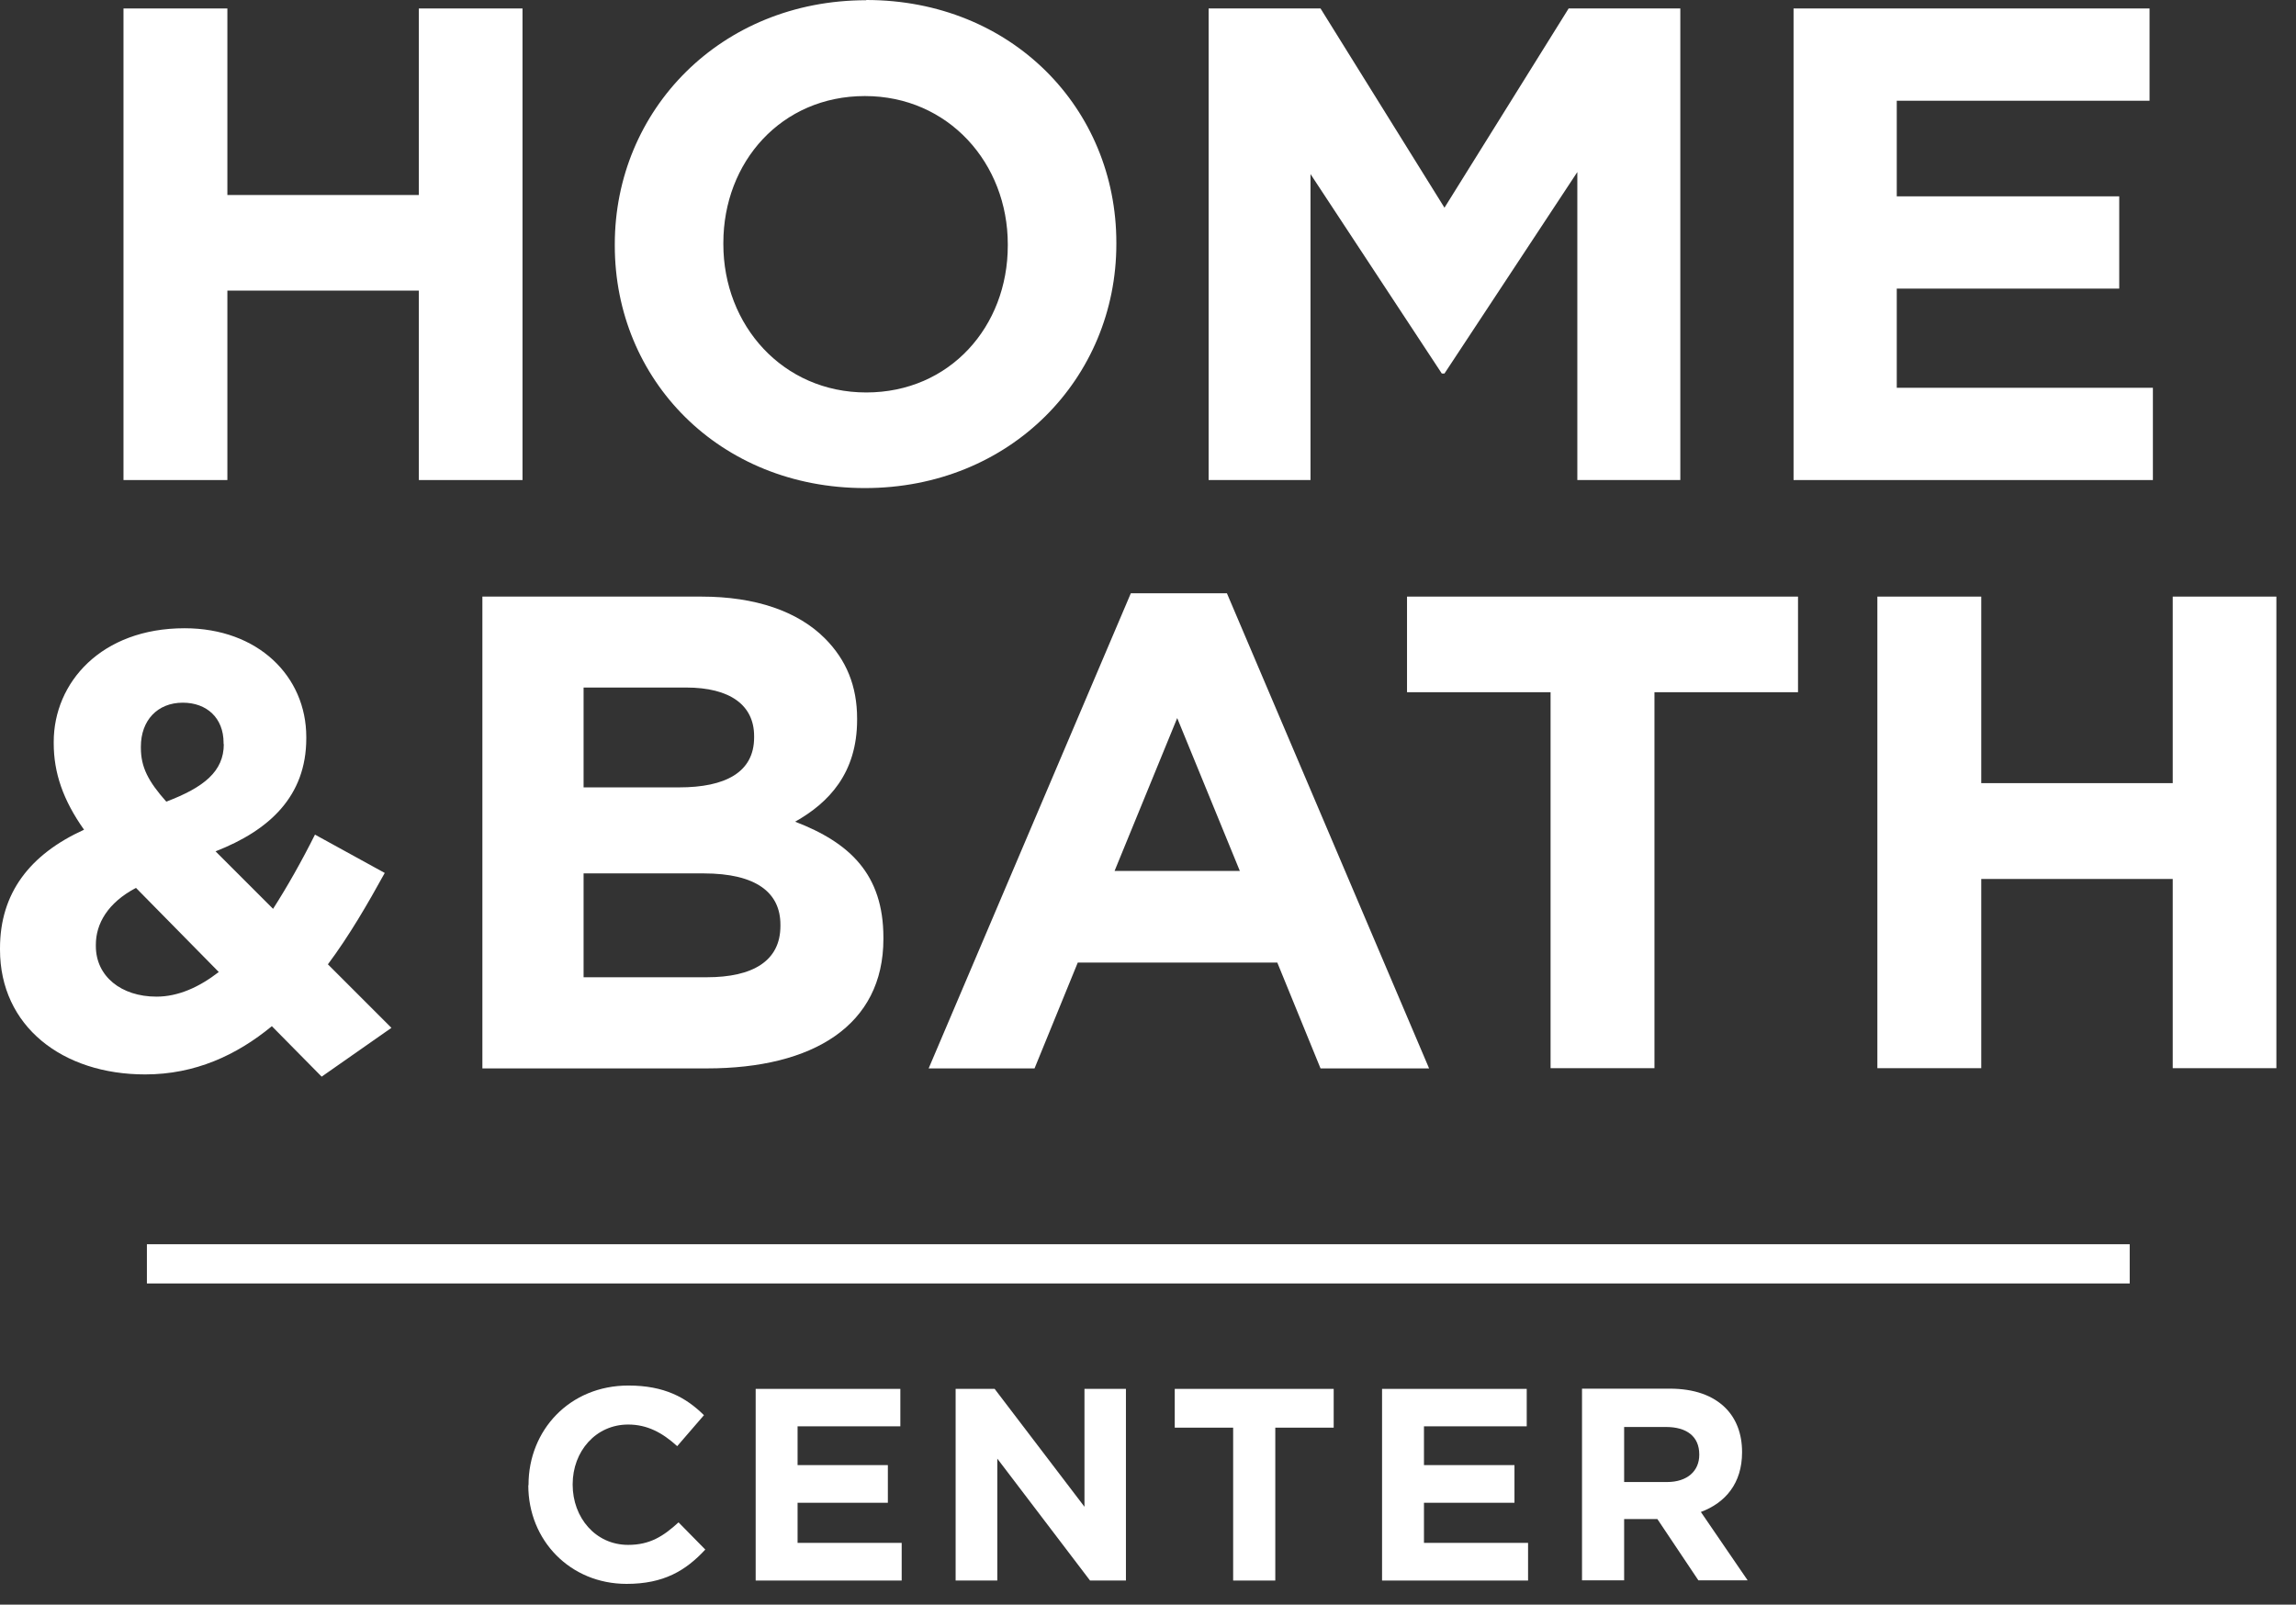
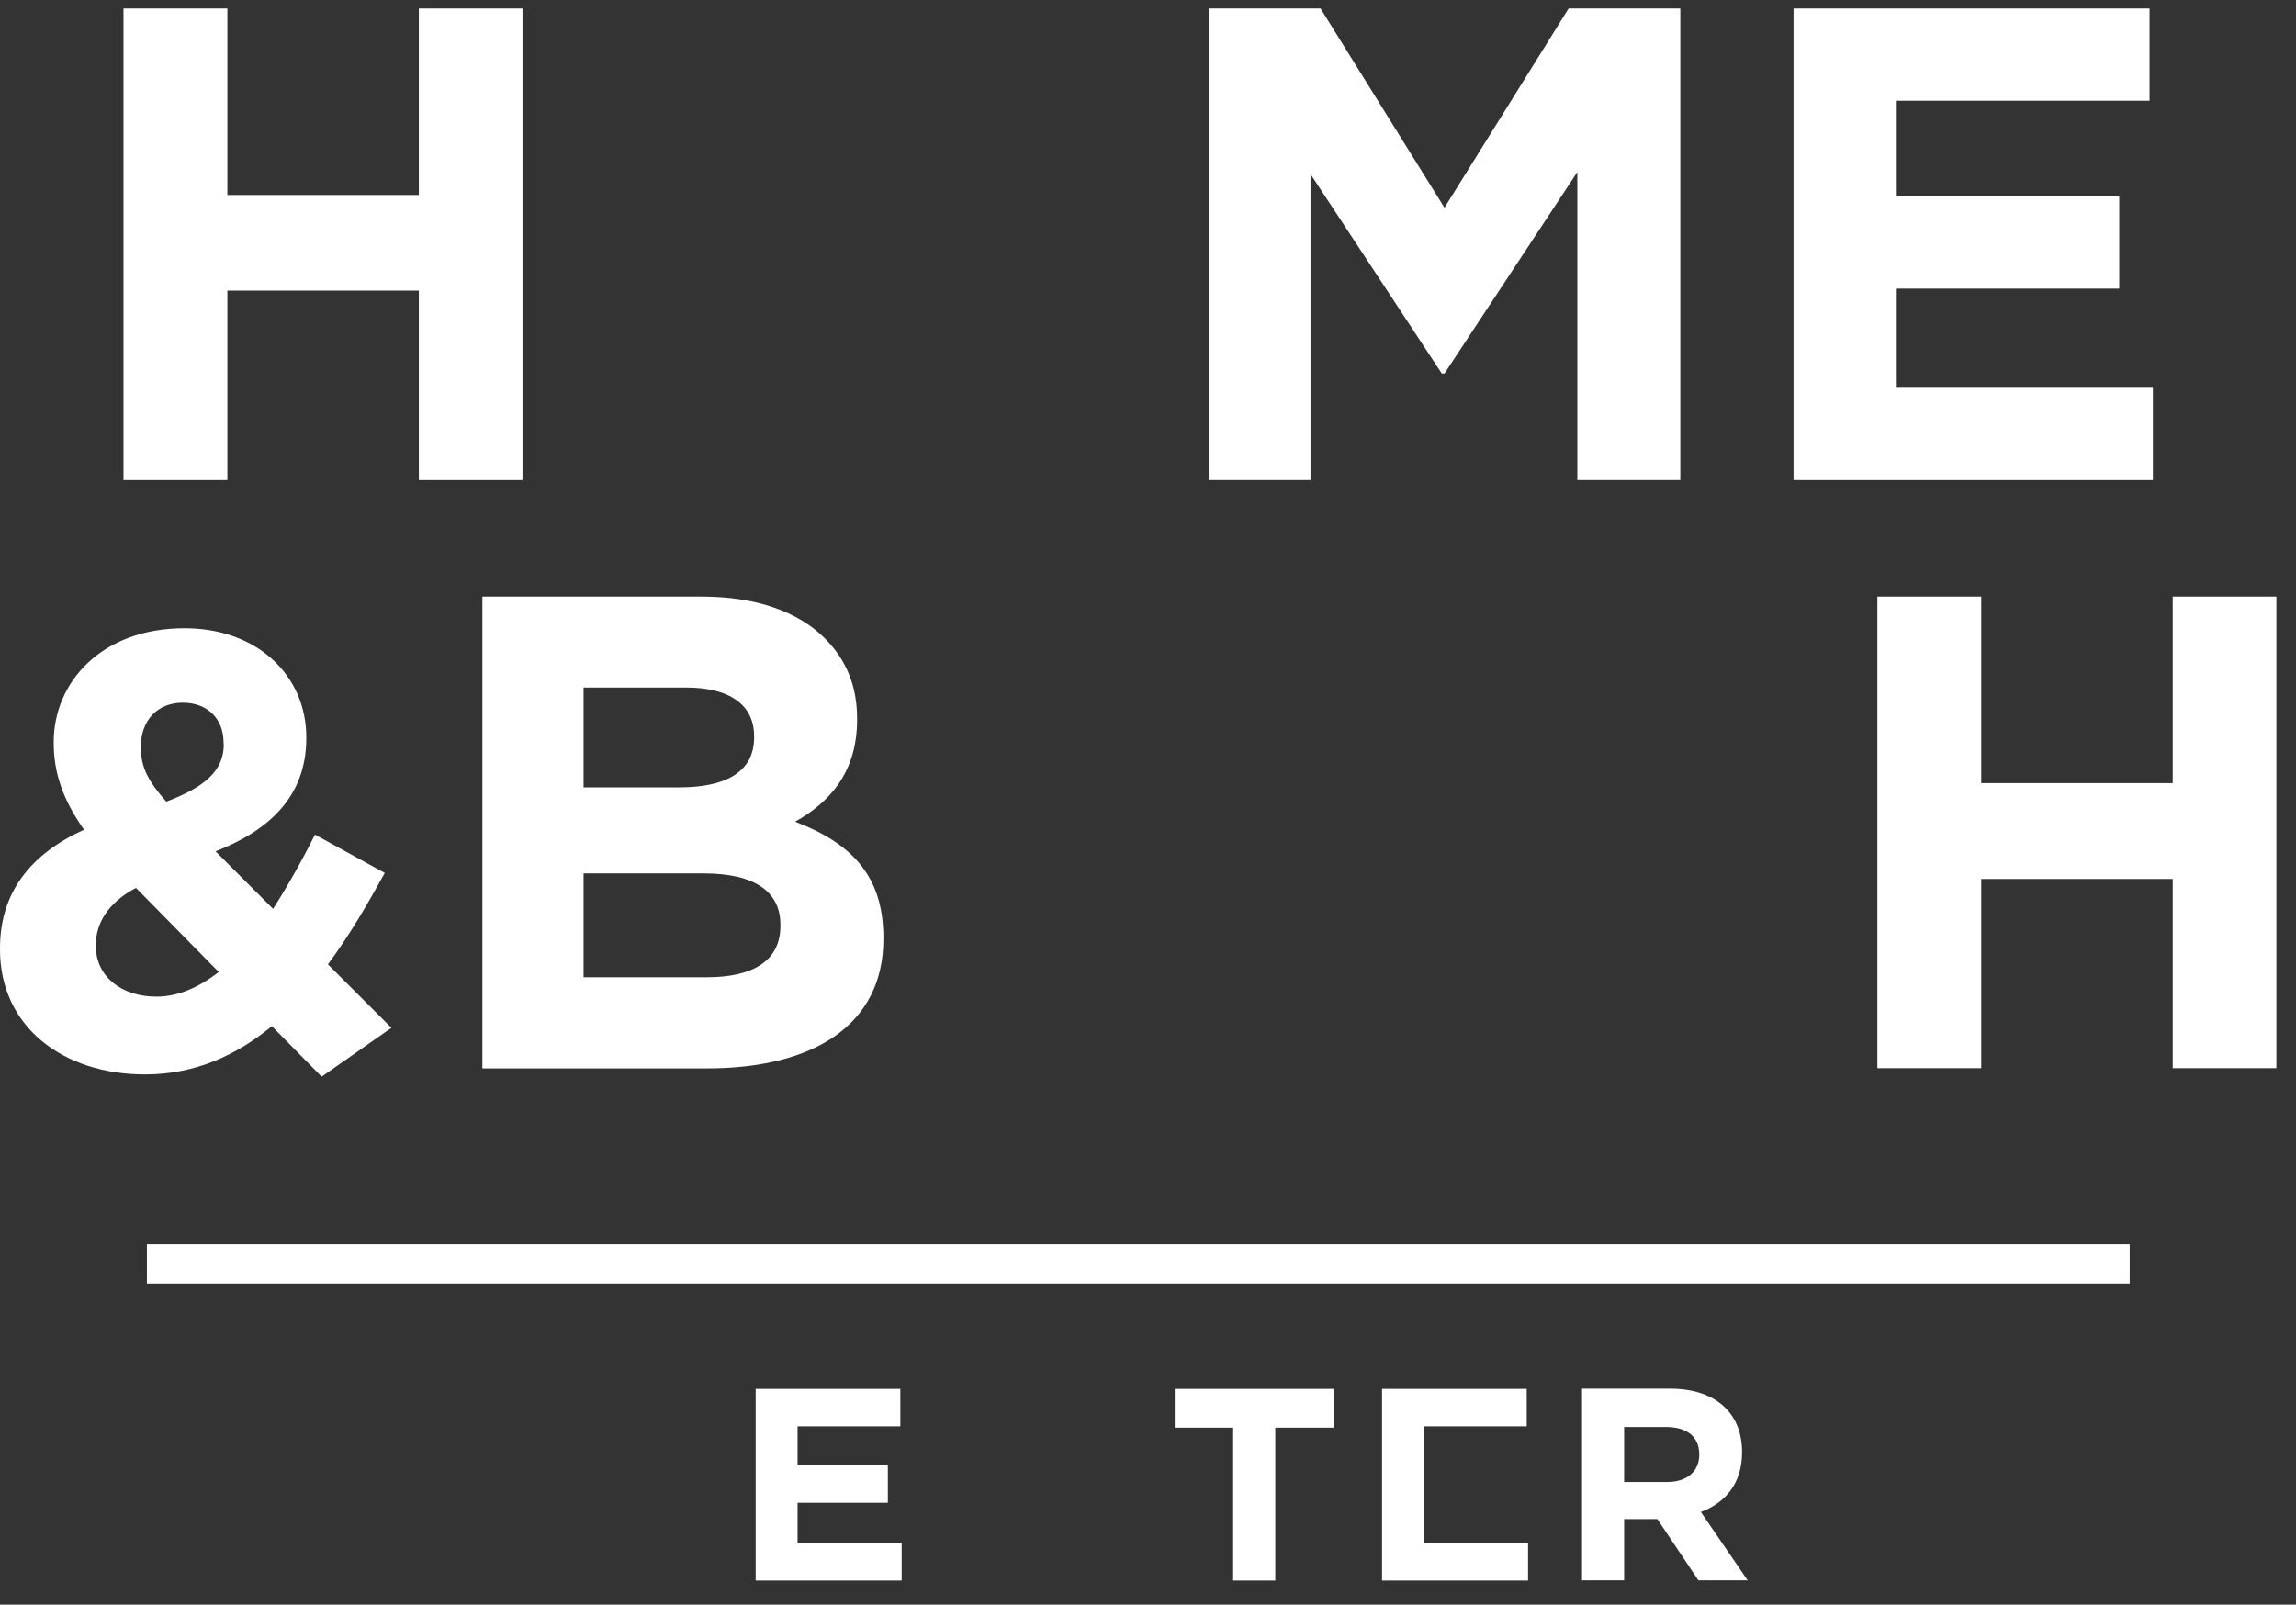
<svg xmlns="http://www.w3.org/2000/svg" width="103" height="72" viewBox="0 0 103 72" fill="none">
  <rect x="0" y="0" width="103" height="72" fill="#333333" stroke="none" />
  <path d="M5.54 0.38H10.2V8.75H18.79V0.38H23.44V21.54H18.79V13.04H10.2V21.54H5.54V0.38Z" fill="white" />
-   <path d="M38.86 0.01C32.33 0.01 27.58 4.94 27.58 10.96V11.02C27.58 17.04 32.27 21.9 38.8 21.9C45.33 21.9 50.08 16.97 50.08 10.95V10.89C50.08 4.87 45.39 0 38.86 0V0.01ZM45.21 11.02C45.21 14.65 42.61 17.61 38.86 17.61C35.11 17.61 32.45 14.59 32.45 10.96V10.9C32.45 7.27 35.05 4.31 38.8 4.31C42.55 4.31 45.21 7.33 45.21 10.96V11.02Z" fill="white" />
  <path d="M54.22 0.38H59.24L64.8 9.32L70.37 0.38H75.38V21.54H70.76V7.72L64.8 16.76H64.68L58.79 7.81V21.54H54.22V0.38Z" fill="white" />
  <path d="M80.46 0.38H96.43V4.52H85.09V8.81H95.07V12.95H85.09V17.4H96.58V21.54H80.46V0.38Z" fill="white" />
  <path d="M35.67 36.87C37.18 36.02 38.45 34.69 38.45 32.3V32.24C38.45 30.79 37.97 29.61 37 28.64C35.79 27.43 33.89 26.77 31.47 26.77H21.64V47.94H31.71C36.49 47.94 39.63 46 39.63 42.13V42.07C39.63 39.23 38.12 37.81 35.67 36.87ZM26.18 30.85H30.78C32.75 30.85 33.83 31.64 33.83 33.03V33.09C33.83 34.66 32.53 35.33 30.47 35.33H26.18V30.86V30.85ZM35.01 41.55C35.01 43.12 33.77 43.85 31.71 43.85H26.18V39.19H31.56C33.95 39.19 35.01 40.07 35.01 41.49V41.55Z" fill="white" />
-   <path d="M55.02 26.62H50.73L41.66 47.94H46.41L48.35 43.19H57.3L59.24 47.94H64.11L55.04 26.62H55.02ZM50 39.08L52.81 32.22L55.62 39.08H50Z" fill="white" />
-   <path d="M69.56 31.06H63.12V26.77H80.66V31.06H74.22V47.93H69.56V31.06Z" fill="white" />
  <path d="M84.22 26.77H88.88V35.14H97.47V26.77H102.12V47.93H97.47V39.44H88.88V47.93H84.22V26.77Z" fill="white" />
  <path d="M10.03 33.39V33.33C10.03 32.22 9.28 31.53 8.2 31.53C7.06 31.53 6.32 32.33 6.32 33.5V33.56C6.32 34.42 6.65 35.06 7.46 35.97C9.15 35.33 10.04 34.61 10.04 33.39M9.81 43.61L6.1 39.84C4.83 40.51 4.3 41.45 4.3 42.39V42.45C4.3 43.81 5.44 44.72 7.02 44.72C7.99 44.72 8.93 44.3 9.82 43.61M12.19 46.05C10.61 47.35 8.75 48.21 6.51 48.21C2.8 48.21 0 46.05 0 42.61V42.55C0 40.08 1.33 38.34 3.77 37.23C2.83 35.9 2.41 34.68 2.41 33.35V33.29C2.41 30.63 4.54 28.19 8.28 28.19C11.58 28.19 13.74 30.35 13.74 33.07V33.13C13.74 35.73 12.08 37.26 9.67 38.2L12.25 40.78C12.89 39.78 13.53 38.65 14.13 37.45L17.26 39.17C16.51 40.53 15.68 41.97 14.71 43.27L17.56 46.12L14.43 48.31L12.19 46.04V46.05Z" fill="white" />
-   <path d="M23.71 66.64V66.62C23.71 64.18 25.55 62.17 28.19 62.17C29.81 62.17 30.78 62.71 31.58 63.5L30.38 64.89C29.72 64.29 29.04 63.92 28.18 63.92C26.73 63.92 25.69 65.12 25.69 66.6V66.62C25.69 68.09 26.71 69.32 28.18 69.32C29.16 69.32 29.76 68.93 30.44 68.31L31.64 69.53C30.76 70.48 29.77 71.07 28.11 71.07C25.58 71.07 23.7 69.12 23.7 66.65L23.71 66.64Z" fill="white" />
  <path d="M33.9 62.32H40.39V64H35.78V65.74H39.83V67.43H35.78V69.23H40.45V70.92H33.9V62.32Z" fill="white" />
-   <path d="M42.87 62.32H44.62L48.65 67.61V62.32H50.51V70.92H48.9L44.74 65.45V70.92H42.87V62.32Z" fill="white" />
  <path d="M55.32 64.06H52.7V62.32H59.83V64.06H57.21V70.92H55.32V64.06Z" fill="white" />
-   <path d="M62 62.32H68.49V64H63.88V65.74H67.94V67.43H63.88V69.23H68.55V70.92H62V62.32Z" fill="white" />
+   <path d="M62 62.32H68.49V64H63.88V65.74V67.43H63.88V69.23H68.55V70.92H62V62.32Z" fill="white" />
  <path d="M76.31 67.84C77.4 67.43 78.15 66.56 78.15 65.17V65.15C78.15 64.34 77.89 63.66 77.41 63.18C76.84 62.61 76 62.31 74.9 62.31H70.97V70.91H72.86V68.16H74.35L76.19 70.91H78.4L76.3 67.84H76.31ZM76.23 65.28C76.23 66 75.7 66.5 74.78 66.5H72.86V64.03H74.74C75.66 64.03 76.23 64.45 76.23 65.26V65.28Z" fill="white" />
  <path d="M95.54 55.83H6.59V57.59H95.54V55.83Z" fill="white" />
</svg>